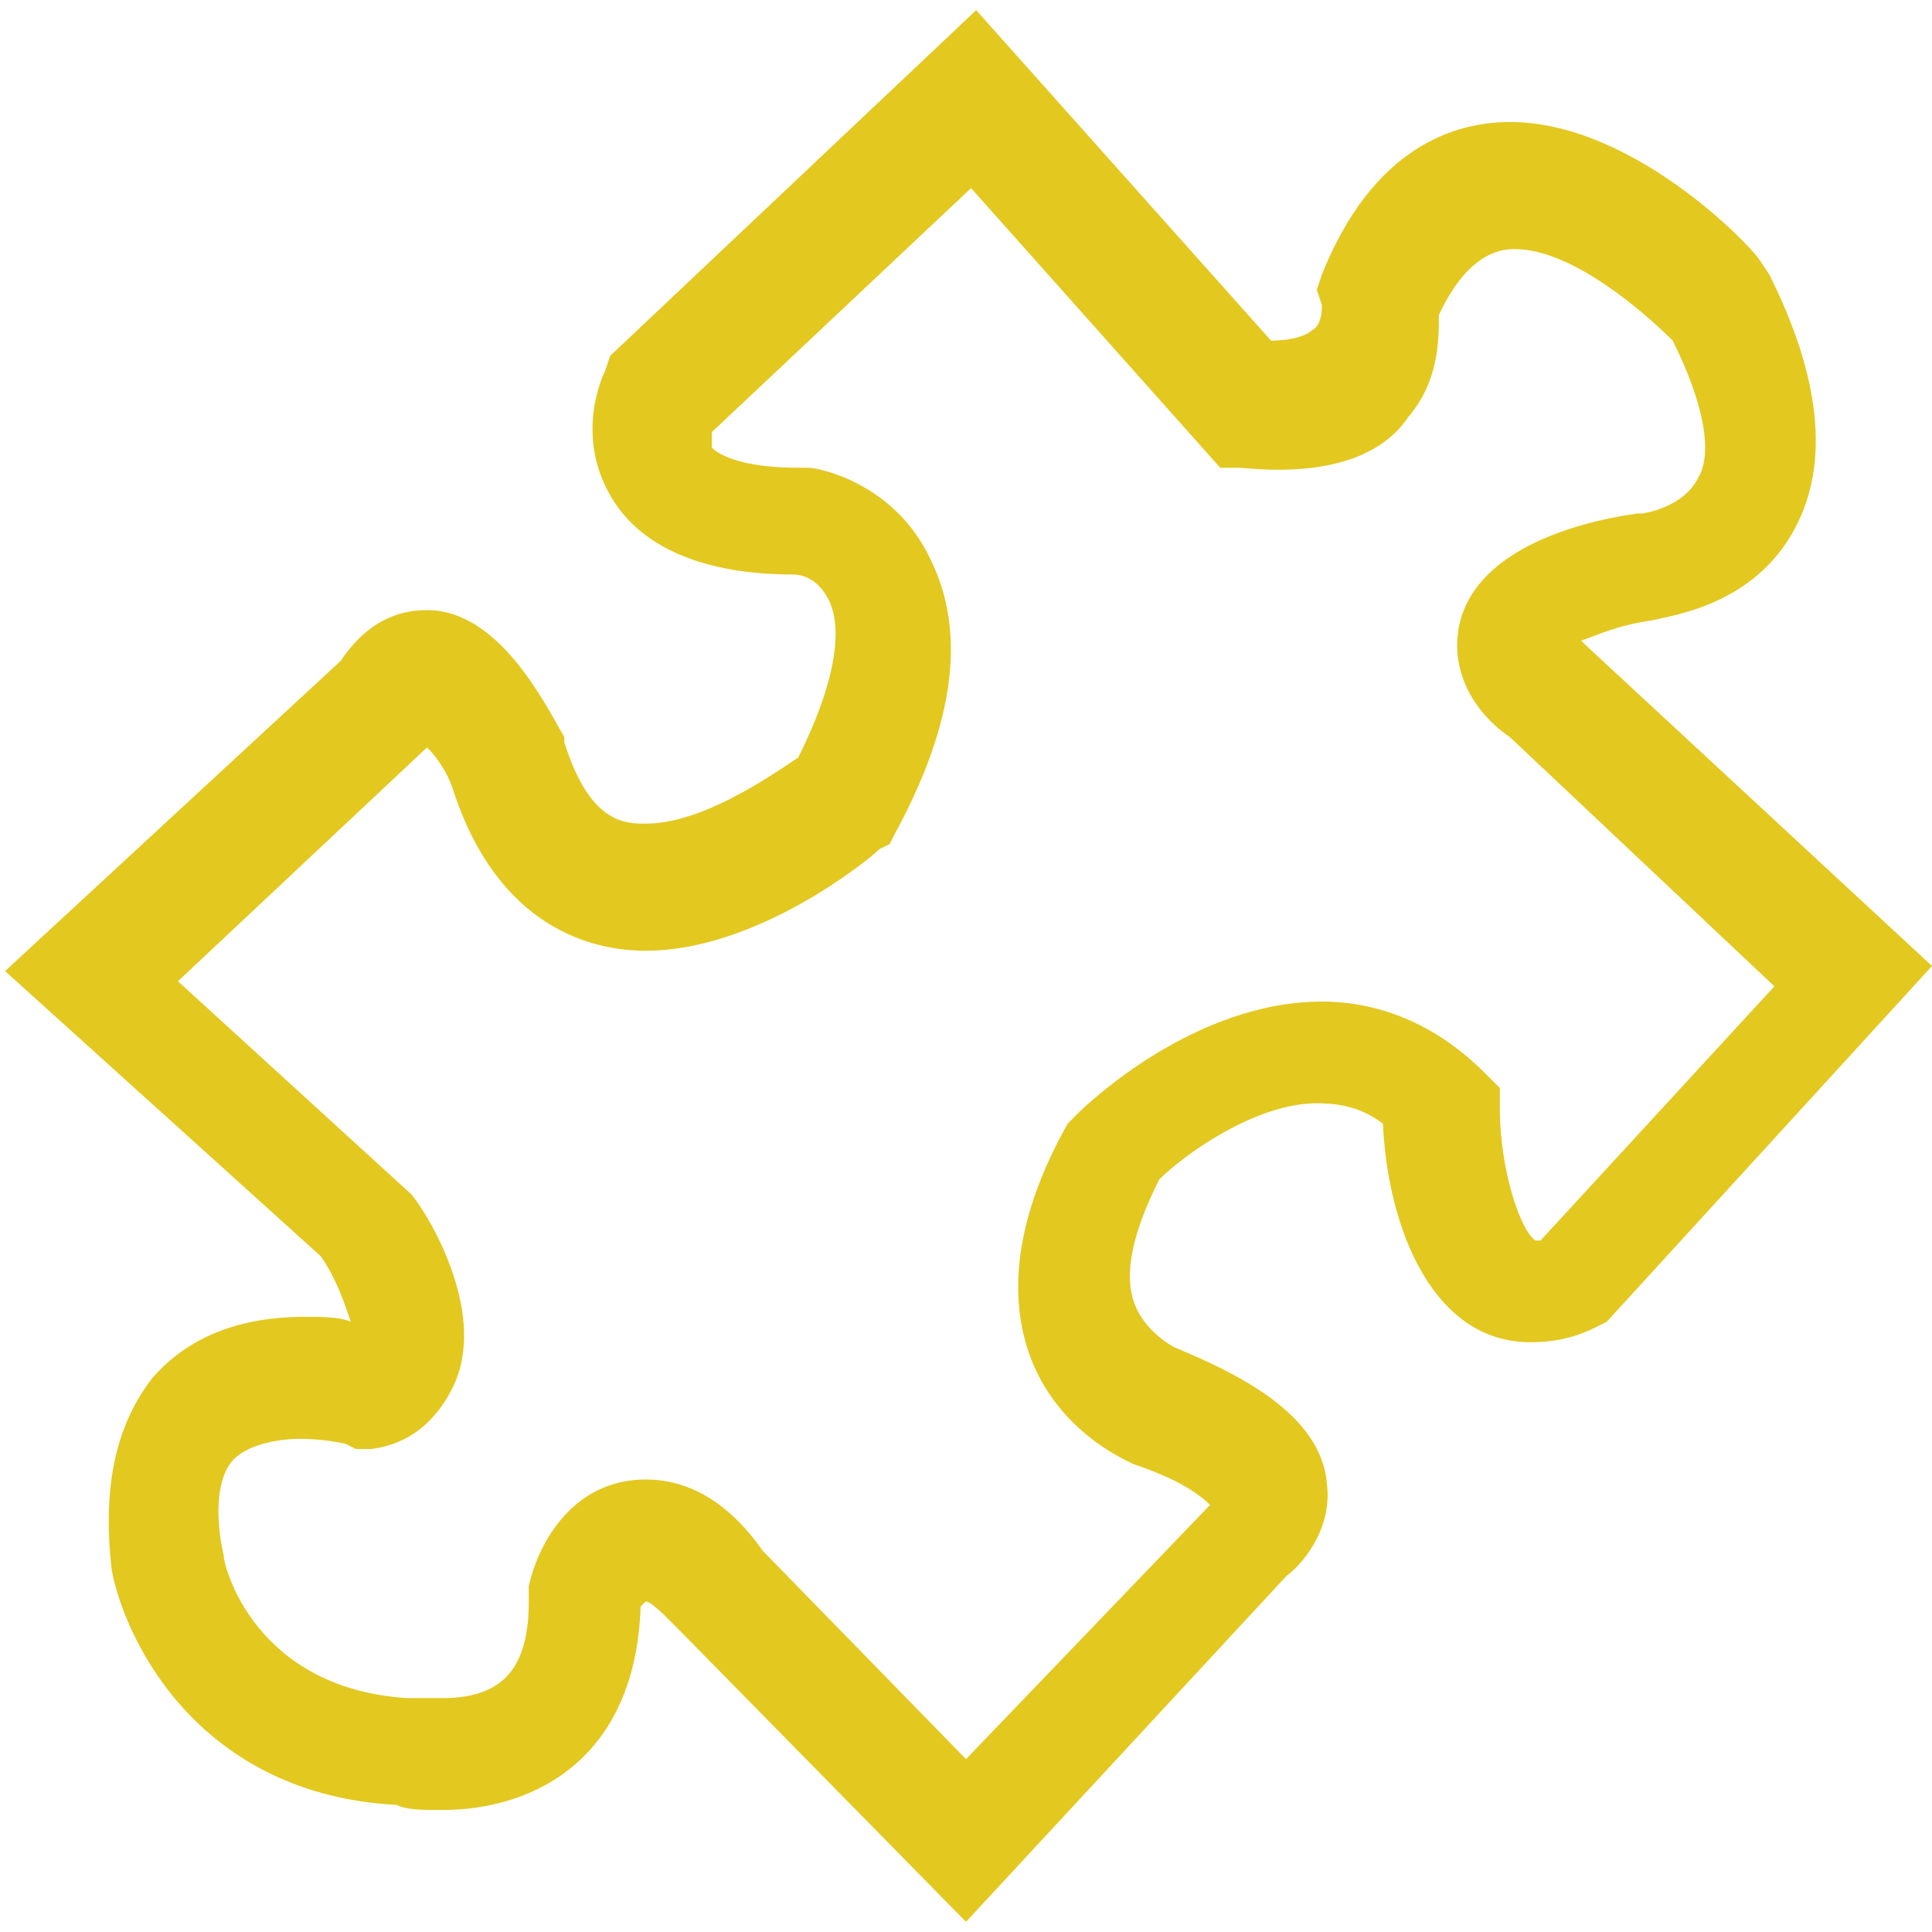
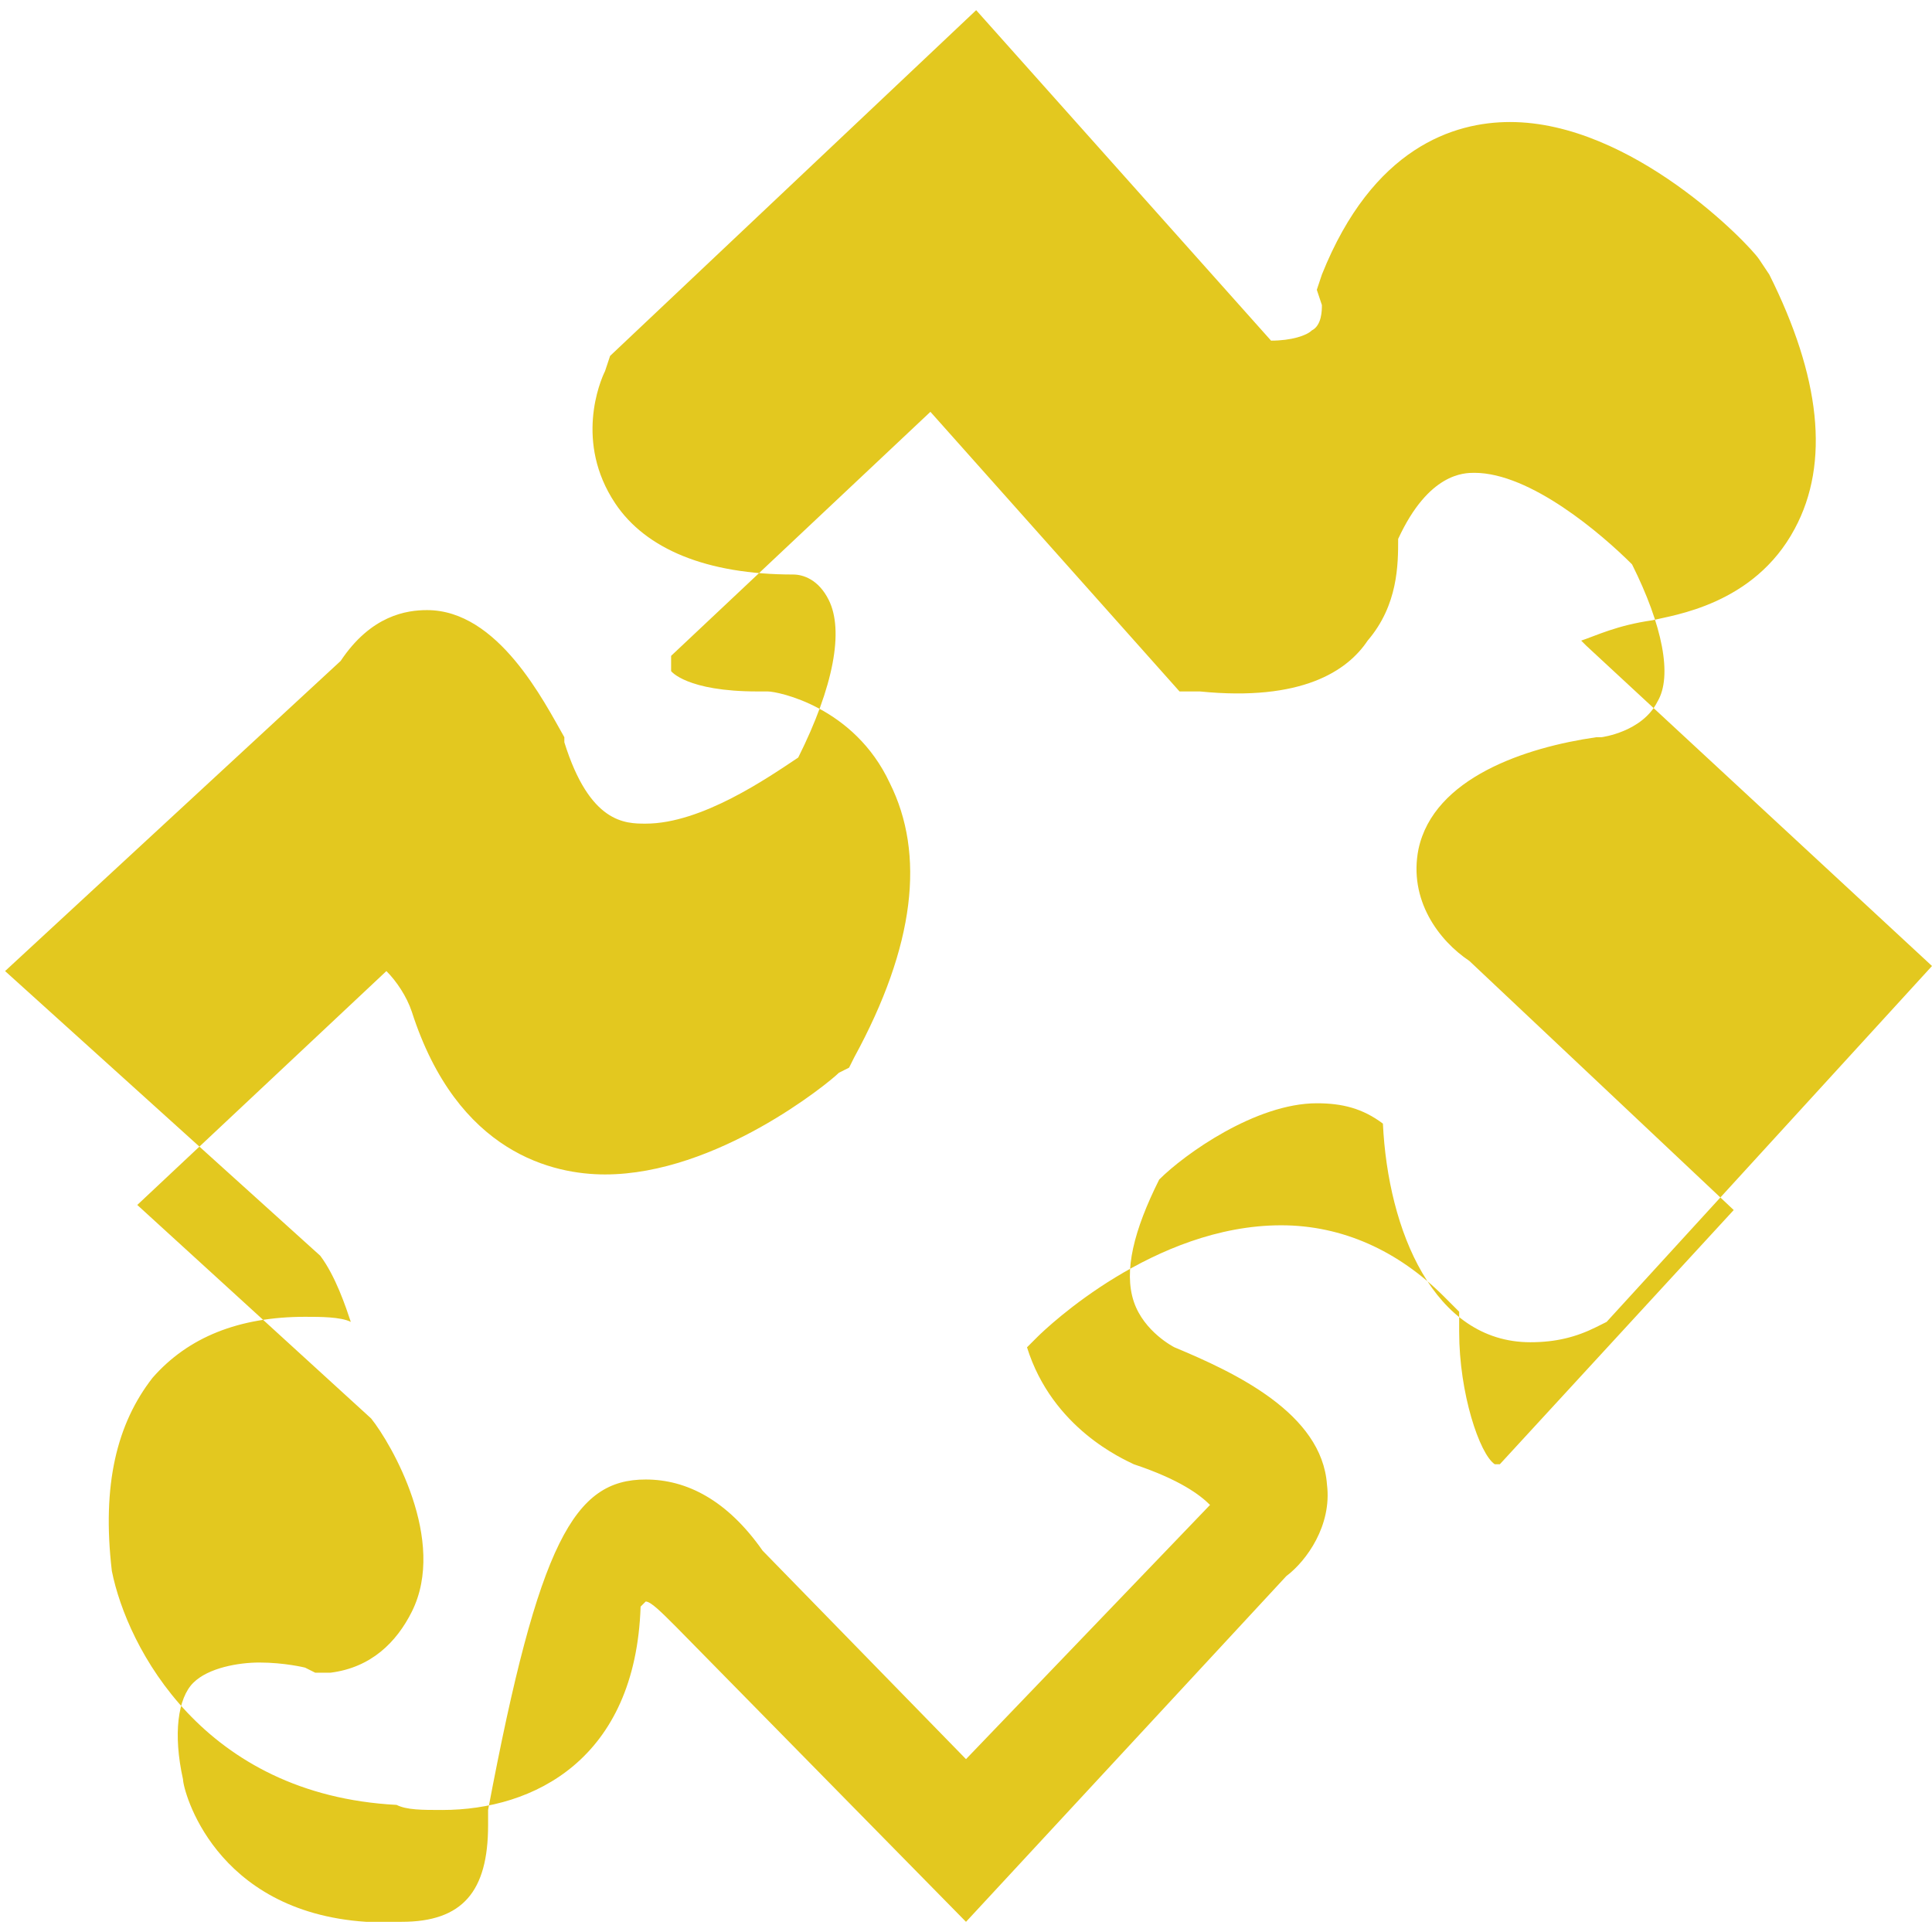
<svg xmlns="http://www.w3.org/2000/svg" version="1.1" id="Layer_1" x="0px" y="0px" viewBox="0 0 38 38" style="enable-background:new 0 0 38 38;" xml:space="preserve">
  <style type="text/css">
	.st0{fill:#E3C81F;}
</style>
-   <path class="st0" d="M19,37.8L13.3,32c-0.3-0.3-0.5-0.5-0.6-0.5c0,0-0.1,0.1-0.1,0.1c-0.1,3-2.1,4-3.9,4c-0.4,0-0.7,0-0.9-0.1  c-3.8-0.2-5.3-3.1-5.6-4.6C2,29.2,2.3,28,3,27.1c0.7-0.8,1.7-1.2,3-1.2c0.3,0,0.7,0,0.9,0.1c-0.1-0.3-0.3-0.9-0.6-1.3l-6.2-5.6  L6.7,13c0.6-0.9,1.3-1,1.7-1c1.4,0,2.3,1.8,2.7,2.5l0,0.1c0.5,1.6,1.2,1.6,1.6,1.6c1.1,0,2.4-0.9,3-1.3c0.7-1.4,0.9-2.5,0.6-3.1  c-0.2-0.4-0.5-0.5-0.7-0.5c-1.7,0-2.9-0.5-3.5-1.4c-0.8-1.2-0.3-2.4-0.2-2.6L12,7l7.2-6.8L25,6.7c0.4,0,0.7-0.1,0.8-0.2  C26,6.4,26,6.1,26,6l-0.1-0.3L26,5.4c1-2.5,2.6-3,3.7-3c2.4,0,4.7,2.4,4.9,2.7l0.2,0.3c1,2,1.2,3.7,0.5,5c-0.8,1.5-2.4,1.7-2.8,1.8  c-0.7,0.1-1.1,0.3-1.4,0.4l0.1,0.1L38,19l-6.4,7l-0.2,0.1c-0.4,0.2-0.8,0.3-1.3,0.3c-1.9,0-2.8-2.2-2.9-4.3  c-0.4-0.3-0.8-0.4-1.3-0.4c-1.2,0-2.6,1-3.1,1.5c-0.5,1-0.7,1.8-0.5,2.4c0.2,0.6,0.8,0.9,0.8,0.9c1.2,0.5,2.9,1.3,3,2.7  c0.1,0.8-0.4,1.5-0.8,1.8L19,37.8z M12.7,29.1c0.8,0,1.6,0.4,2.3,1.4l4,4.1l4.8-5c-0.2-0.2-0.6-0.5-1.5-0.8  c-0.2-0.1-1.6-0.7-2.1-2.3c-0.4-1.3-0.1-2.8,0.8-4.4l0.2-0.2c0.2-0.2,2.3-2.2,4.8-2.2c1.2,0,2.3,0.5,3.2,1.4l0.3,0.3l0,0.4  c0,1.2,0.4,2.4,0.7,2.6c0,0,0,0,0.1,0l4.6-5l-5.2-4.9c-0.6-0.4-1.2-1.2-1-2.2c0.3-1.4,2.1-2,3.5-2.2l0.1,0l0,0c0,0,0.8-0.1,1.1-0.7  c0.3-0.5,0.1-1.5-0.5-2.7c-0.6-0.6-2-1.8-3.1-1.8c-0.2,0-0.9,0-1.5,1.3c0,0.5,0,1.3-0.6,2c-0.4,0.6-1.3,1.2-3.3,1l-0.4,0l-4.9-5.5  l-5.1,4.8c0,0.1,0,0.2,0,0.3c0,0,0.3,0.4,1.7,0.4l0.2,0c0.2,0,1.7,0.3,2.4,1.8c0.7,1.4,0.5,3.2-0.7,5.4l-0.1,0.2l-0.2,0.1  c-0.2,0.2-2.4,2-4.6,2c-1,0-2.9-0.4-3.8-3.2c-0.1-0.3-0.3-0.6-0.5-0.8l-4.9,4.6l4.6,4.2c0.4,0.5,1.5,2.4,0.8,3.8  c-0.3,0.6-0.8,1.1-1.6,1.2l-0.3,0l-0.2-0.1l0,0c0,0-0.4-0.1-0.9-0.1c-0.4,0-1,0.1-1.3,0.4c-0.3,0.3-0.4,1-0.2,1.9  c0,0.2,0.6,2.6,3.6,2.8l0.2,0l0,0c0,0,0.2,0,0.5,0c1.2,0,1.7-0.6,1.7-1.9l0-0.3C10.6,30.3,11.3,29.1,12.7,29.1z" />
+   <path class="st0" d="M19,37.8L13.3,32c-0.3-0.3-0.5-0.5-0.6-0.5c0,0-0.1,0.1-0.1,0.1c-0.1,3-2.1,4-3.9,4c-0.4,0-0.7,0-0.9-0.1  c-3.8-0.2-5.3-3.1-5.6-4.6C2,29.2,2.3,28,3,27.1c0.7-0.8,1.7-1.2,3-1.2c0.3,0,0.7,0,0.9,0.1c-0.1-0.3-0.3-0.9-0.6-1.3l-6.2-5.6  L6.7,13c0.6-0.9,1.3-1,1.7-1c1.4,0,2.3,1.8,2.7,2.5l0,0.1c0.5,1.6,1.2,1.6,1.6,1.6c1.1,0,2.4-0.9,3-1.3c0.7-1.4,0.9-2.5,0.6-3.1  c-0.2-0.4-0.5-0.5-0.7-0.5c-1.7,0-2.9-0.5-3.5-1.4c-0.8-1.2-0.3-2.4-0.2-2.6L12,7l7.2-6.8L25,6.7c0.4,0,0.7-0.1,0.8-0.2  C26,6.4,26,6.1,26,6l-0.1-0.3L26,5.4c1-2.5,2.6-3,3.7-3c2.4,0,4.7,2.4,4.9,2.7l0.2,0.3c1,2,1.2,3.7,0.5,5c-0.8,1.5-2.4,1.7-2.8,1.8  c-0.7,0.1-1.1,0.3-1.4,0.4l0.1,0.1L38,19l-6.4,7l-0.2,0.1c-0.4,0.2-0.8,0.3-1.3,0.3c-1.9,0-2.8-2.2-2.9-4.3  c-0.4-0.3-0.8-0.4-1.3-0.4c-1.2,0-2.6,1-3.1,1.5c-0.5,1-0.7,1.8-0.5,2.4c0.2,0.6,0.8,0.9,0.8,0.9c1.2,0.5,2.9,1.3,3,2.7  c0.1,0.8-0.4,1.5-0.8,1.8L19,37.8z M12.7,29.1c0.8,0,1.6,0.4,2.3,1.4l4,4.1l4.8-5c-0.2-0.2-0.6-0.5-1.5-0.8  c-0.2-0.1-1.6-0.7-2.1-2.3l0.2-0.2c0.2-0.2,2.3-2.2,4.8-2.2c1.2,0,2.3,0.5,3.2,1.4l0.3,0.3l0,0.4  c0,1.2,0.4,2.4,0.7,2.6c0,0,0,0,0.1,0l4.6-5l-5.2-4.9c-0.6-0.4-1.2-1.2-1-2.2c0.3-1.4,2.1-2,3.5-2.2l0.1,0l0,0c0,0,0.8-0.1,1.1-0.7  c0.3-0.5,0.1-1.5-0.5-2.7c-0.6-0.6-2-1.8-3.1-1.8c-0.2,0-0.9,0-1.5,1.3c0,0.5,0,1.3-0.6,2c-0.4,0.6-1.3,1.2-3.3,1l-0.4,0l-4.9-5.5  l-5.1,4.8c0,0.1,0,0.2,0,0.3c0,0,0.3,0.4,1.7,0.4l0.2,0c0.2,0,1.7,0.3,2.4,1.8c0.7,1.4,0.5,3.2-0.7,5.4l-0.1,0.2l-0.2,0.1  c-0.2,0.2-2.4,2-4.6,2c-1,0-2.9-0.4-3.8-3.2c-0.1-0.3-0.3-0.6-0.5-0.8l-4.9,4.6l4.6,4.2c0.4,0.5,1.5,2.4,0.8,3.8  c-0.3,0.6-0.8,1.1-1.6,1.2l-0.3,0l-0.2-0.1l0,0c0,0-0.4-0.1-0.9-0.1c-0.4,0-1,0.1-1.3,0.4c-0.3,0.3-0.4,1-0.2,1.9  c0,0.2,0.6,2.6,3.6,2.8l0.2,0l0,0c0,0,0.2,0,0.5,0c1.2,0,1.7-0.6,1.7-1.9l0-0.3C10.6,30.3,11.3,29.1,12.7,29.1z" />
</svg>